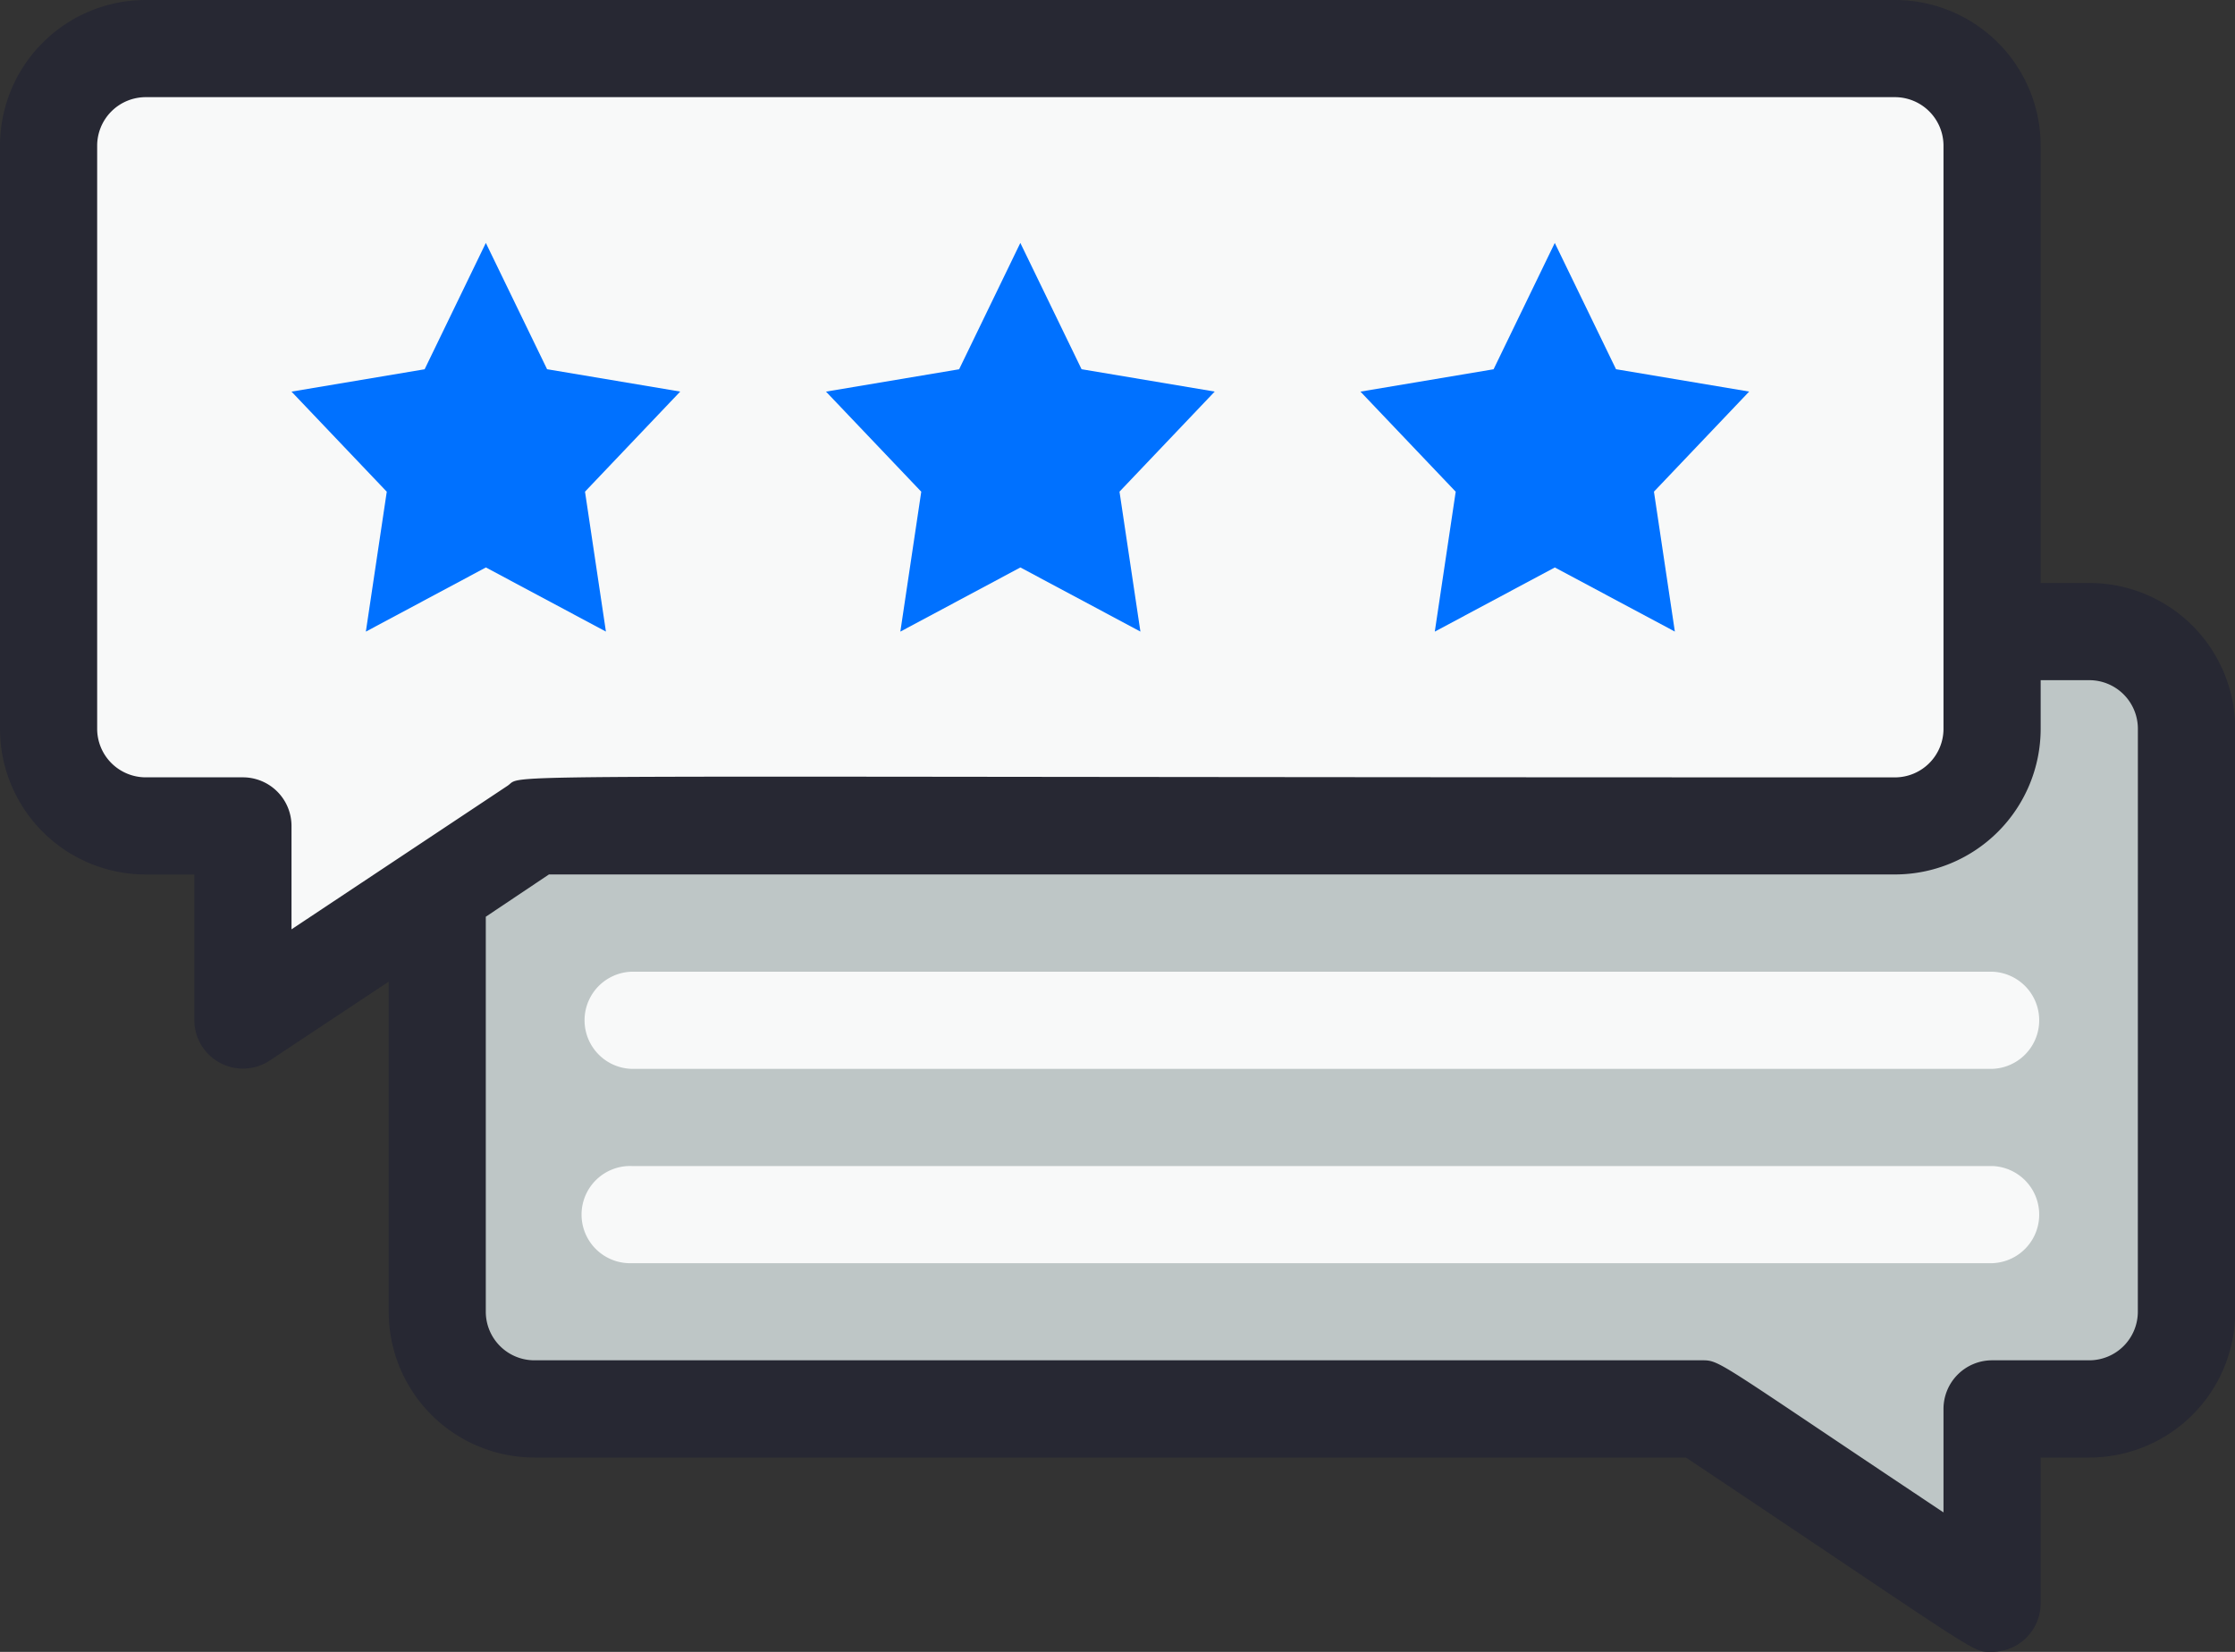
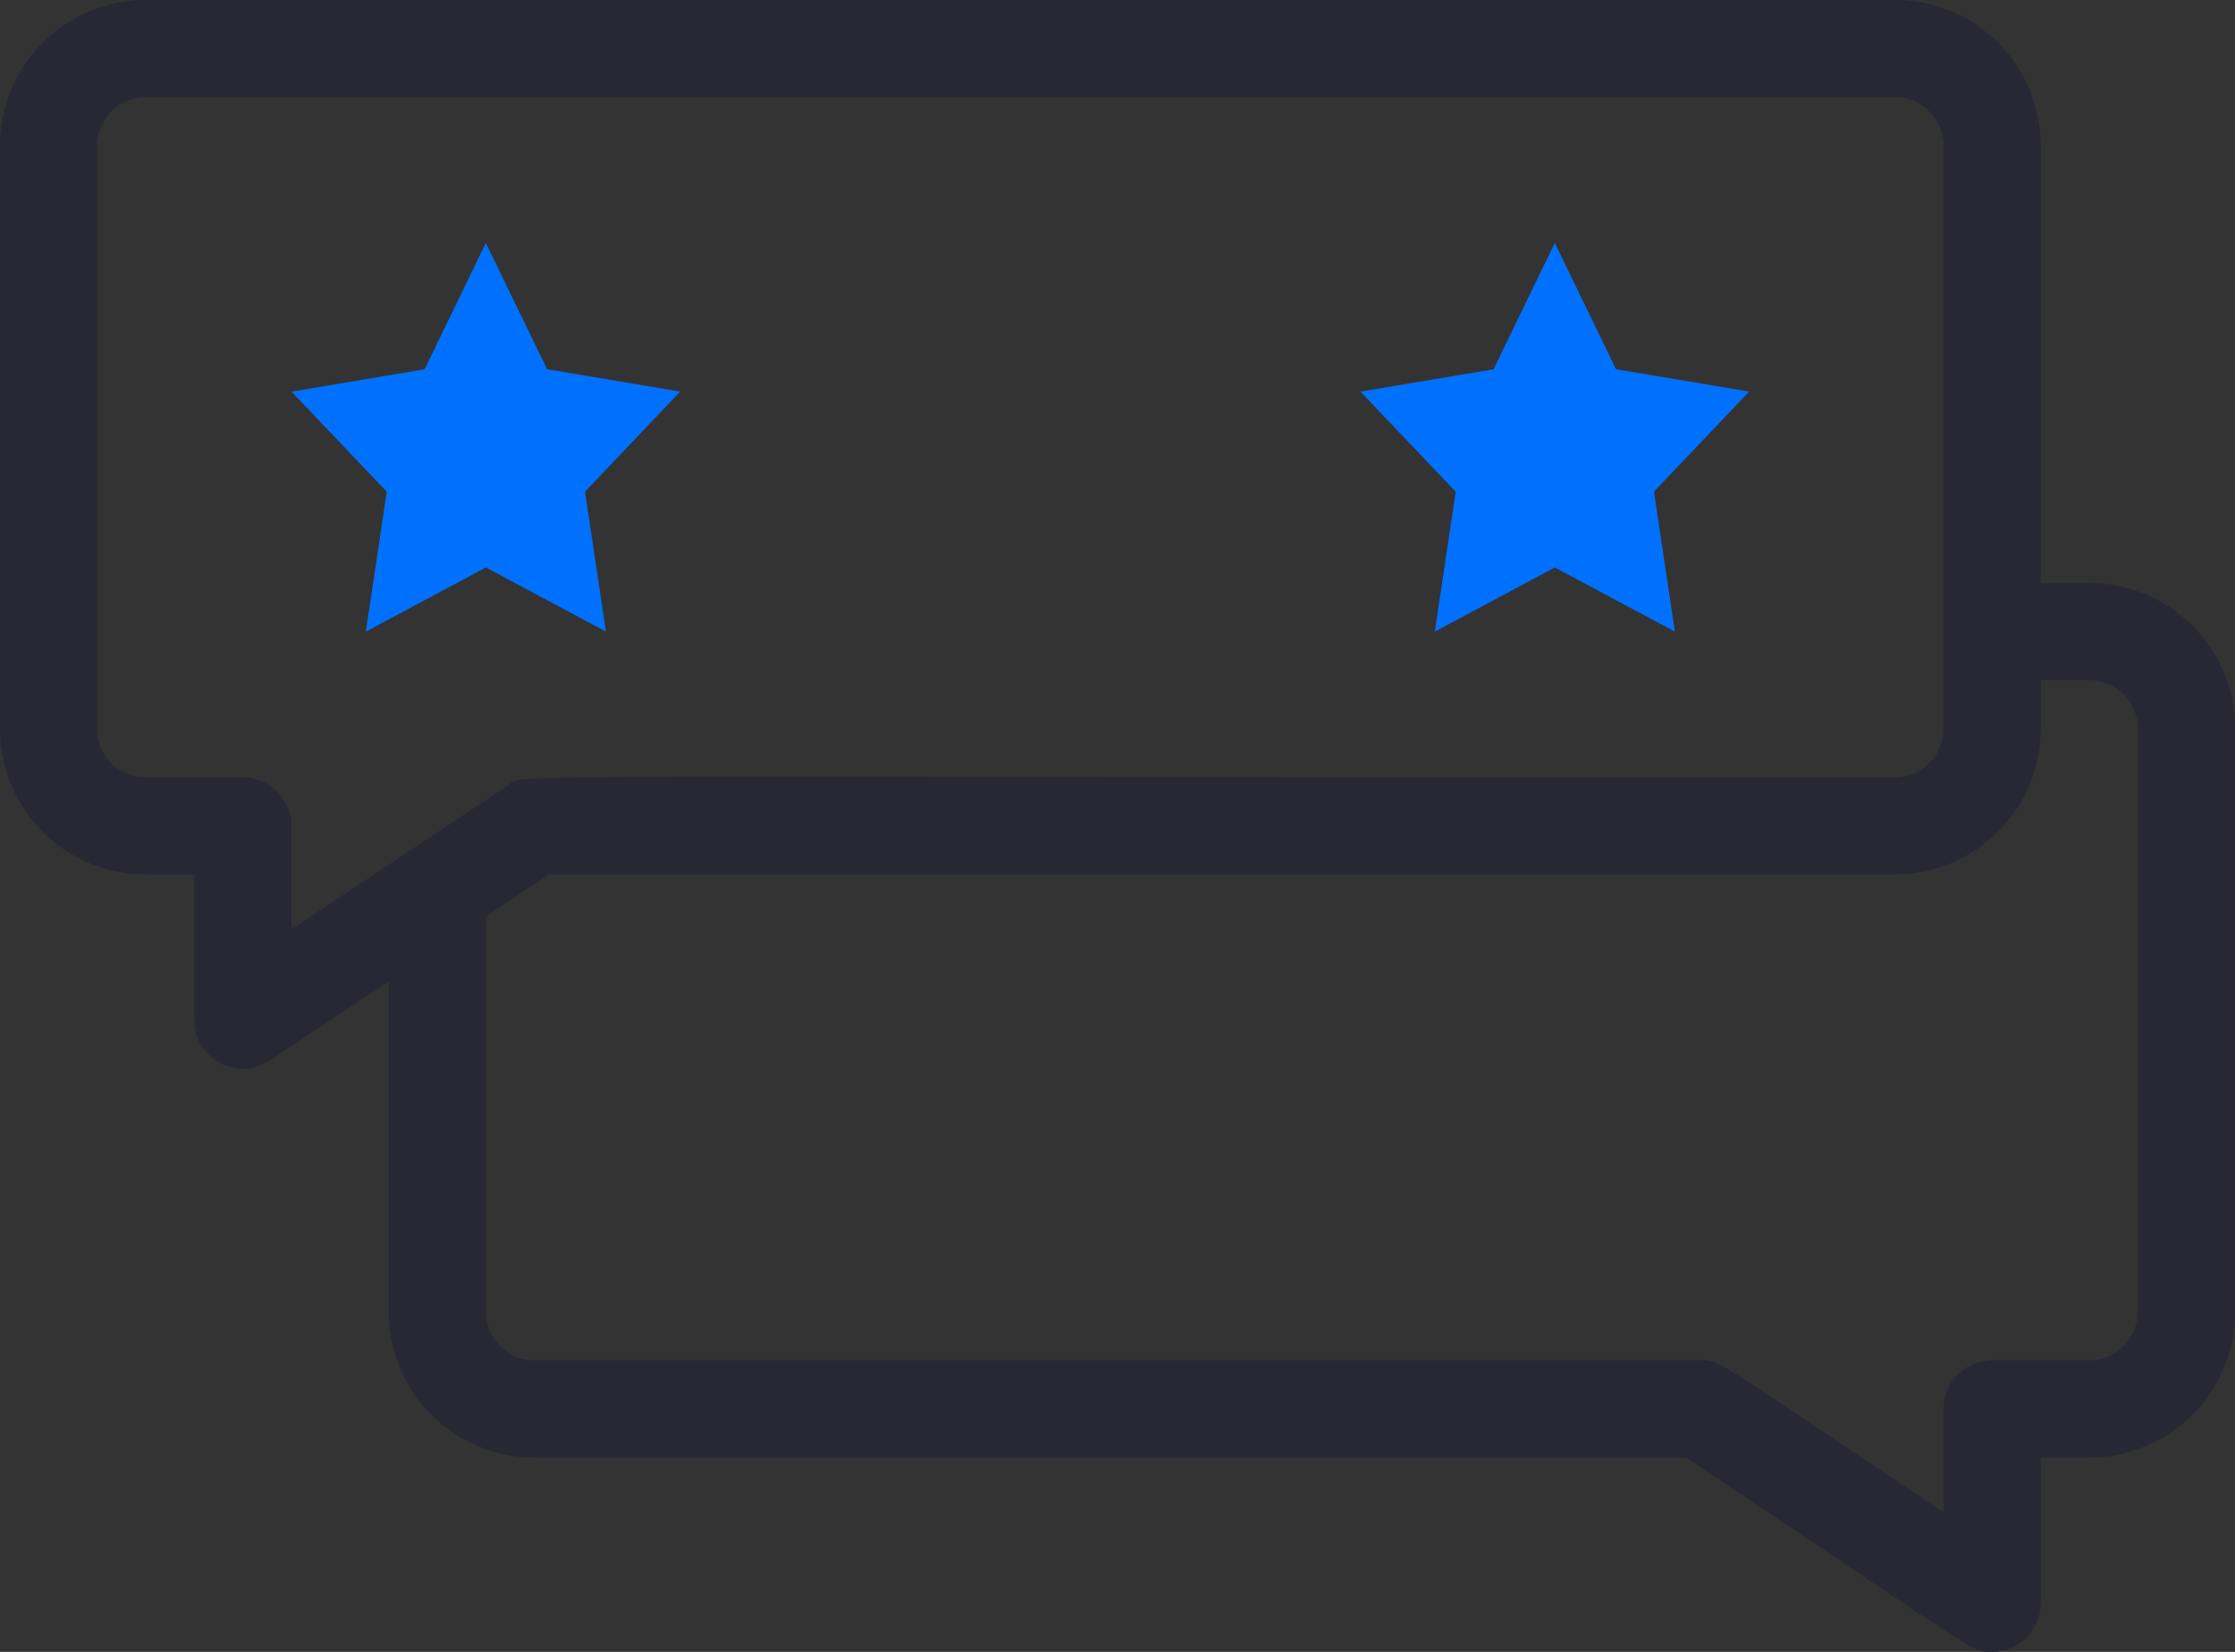
<svg xmlns="http://www.w3.org/2000/svg" id="Feedback" width="48.096" height="35.55" viewBox="0 0 48.096 35.55">
  <rect x="0" y="0" width="48.096" height="35.55" fill="#333333" stroke="none" />
-   <path id="Path_45" data-name="Path 45" d="M43.823,10.091V22.638a2.091,2.091,0,0,1-2.091,2.091H12.456L6.182,28.912V24.729H4.091A2.091,2.091,0,0,1,2,22.638V10.091A2.091,2.091,0,0,1,4.091,8H41.732A2.091,2.091,0,0,1,43.823,10.091Z" transform="translate(-0.954 -6.954)" fill="#f8f9f9" />
-   <path id="Path_46" data-name="Path 46" d="M47.641,22.091V34.638a2.091,2.091,0,0,1-2.091,2.091H43.458v4.182l-6.273-4.182H12.091A2.091,2.091,0,0,1,10,34.638V25.573l2.091-1.391H41.367a2.091,2.091,0,0,0,2.091-2.091V20H45.55A2.091,2.091,0,0,1,47.641,22.091Z" transform="translate(-0.59 -6.408)" fill="#bec6c6" />
  <path id="Path_47" data-name="Path 47" d="M45.96,19.547H44.914v-9.41A3.137,3.137,0,0,0,41.777,7H4.137A3.137,3.137,0,0,0,1,10.137V22.684A3.137,3.137,0,0,0,4.137,25.82H5.182v3.137a1.046,1.046,0,0,0,1.621.868l2.562-1.7v7.11A3.137,3.137,0,0,0,12.5,38.367h24.78c6.483,4.329,6.138,4.182,6.587,4.182A1.046,1.046,0,0,0,44.914,41.5V38.367H45.96A3.137,3.137,0,0,0,49.1,35.231V22.684A3.137,3.137,0,0,0,45.96,19.547ZM6.228,23.729H4.137a1.046,1.046,0,0,1-1.046-1.046V10.137A1.046,1.046,0,0,1,4.137,9.091H41.777a1.046,1.046,0,0,1,1.046,1.046V22.684a1.046,1.046,0,0,1-1.046,1.046c-31.2,0-29.454-.094-29.851.178L7.273,27V24.775A1.046,1.046,0,0,0,6.228,23.729Zm40.777,11.5a1.046,1.046,0,0,1-1.046,1.046H43.869a1.046,1.046,0,0,0-1.046,1.046v2.227c-5.008-3.335-4.789-3.273-5.228-3.273H12.5a1.046,1.046,0,0,1-1.046-1.046v-8.5l1.359-.91H41.777a3.137,3.137,0,0,0,3.137-3.137V21.638H45.96a1.046,1.046,0,0,1,1.046,1.046Z" transform="translate(-1 -7)" fill="#272833" />
-   <path id="Path_48" data-name="Path 48" d="M22.182,12,23.5,14.718l2.865.481-2.049,2.154.45,3.011-2.583-1.38L19.6,20.365l.45-3.011L18,15.2l2.865-.481Z" transform="translate(-0.225 -6.772)" fill="#0071ff" />
  <path id="Path_49" data-name="Path 49" d="M11.182,12,12.5,14.718l2.865.481-2.049,2.154.45,3.011-2.583-1.38L8.6,20.365l.45-3.011L7,15.2l2.865-.481Z" transform="translate(-0.727 -6.772)" fill="#0071ff" />
  <path id="Path_50" data-name="Path 50" d="M33.182,12,34.5,14.718l2.865.481-2.049,2.154.45,3.011-2.583-1.38L30.6,20.365l.45-3.011L29,15.2l2.865-.481Z" transform="translate(0.276 -6.772)" fill="#0071ff" />
-   <path id="Path_51" data-name="Path 51" d="M43.322,29.091H14.046a1.046,1.046,0,0,1,0-2.091H43.322a1.046,1.046,0,0,1,0,2.091Z" transform="translate(-0.453 -6.088)" fill="#f8f9f9" />
-   <path id="Path_52" data-name="Path 52" d="M43.322,33.091H14.046a1.046,1.046,0,1,1,0-2.091H43.322a1.046,1.046,0,0,1,0,2.091Z" transform="translate(-0.453 -5.906)" fill="#f8f9f9" />
</svg>